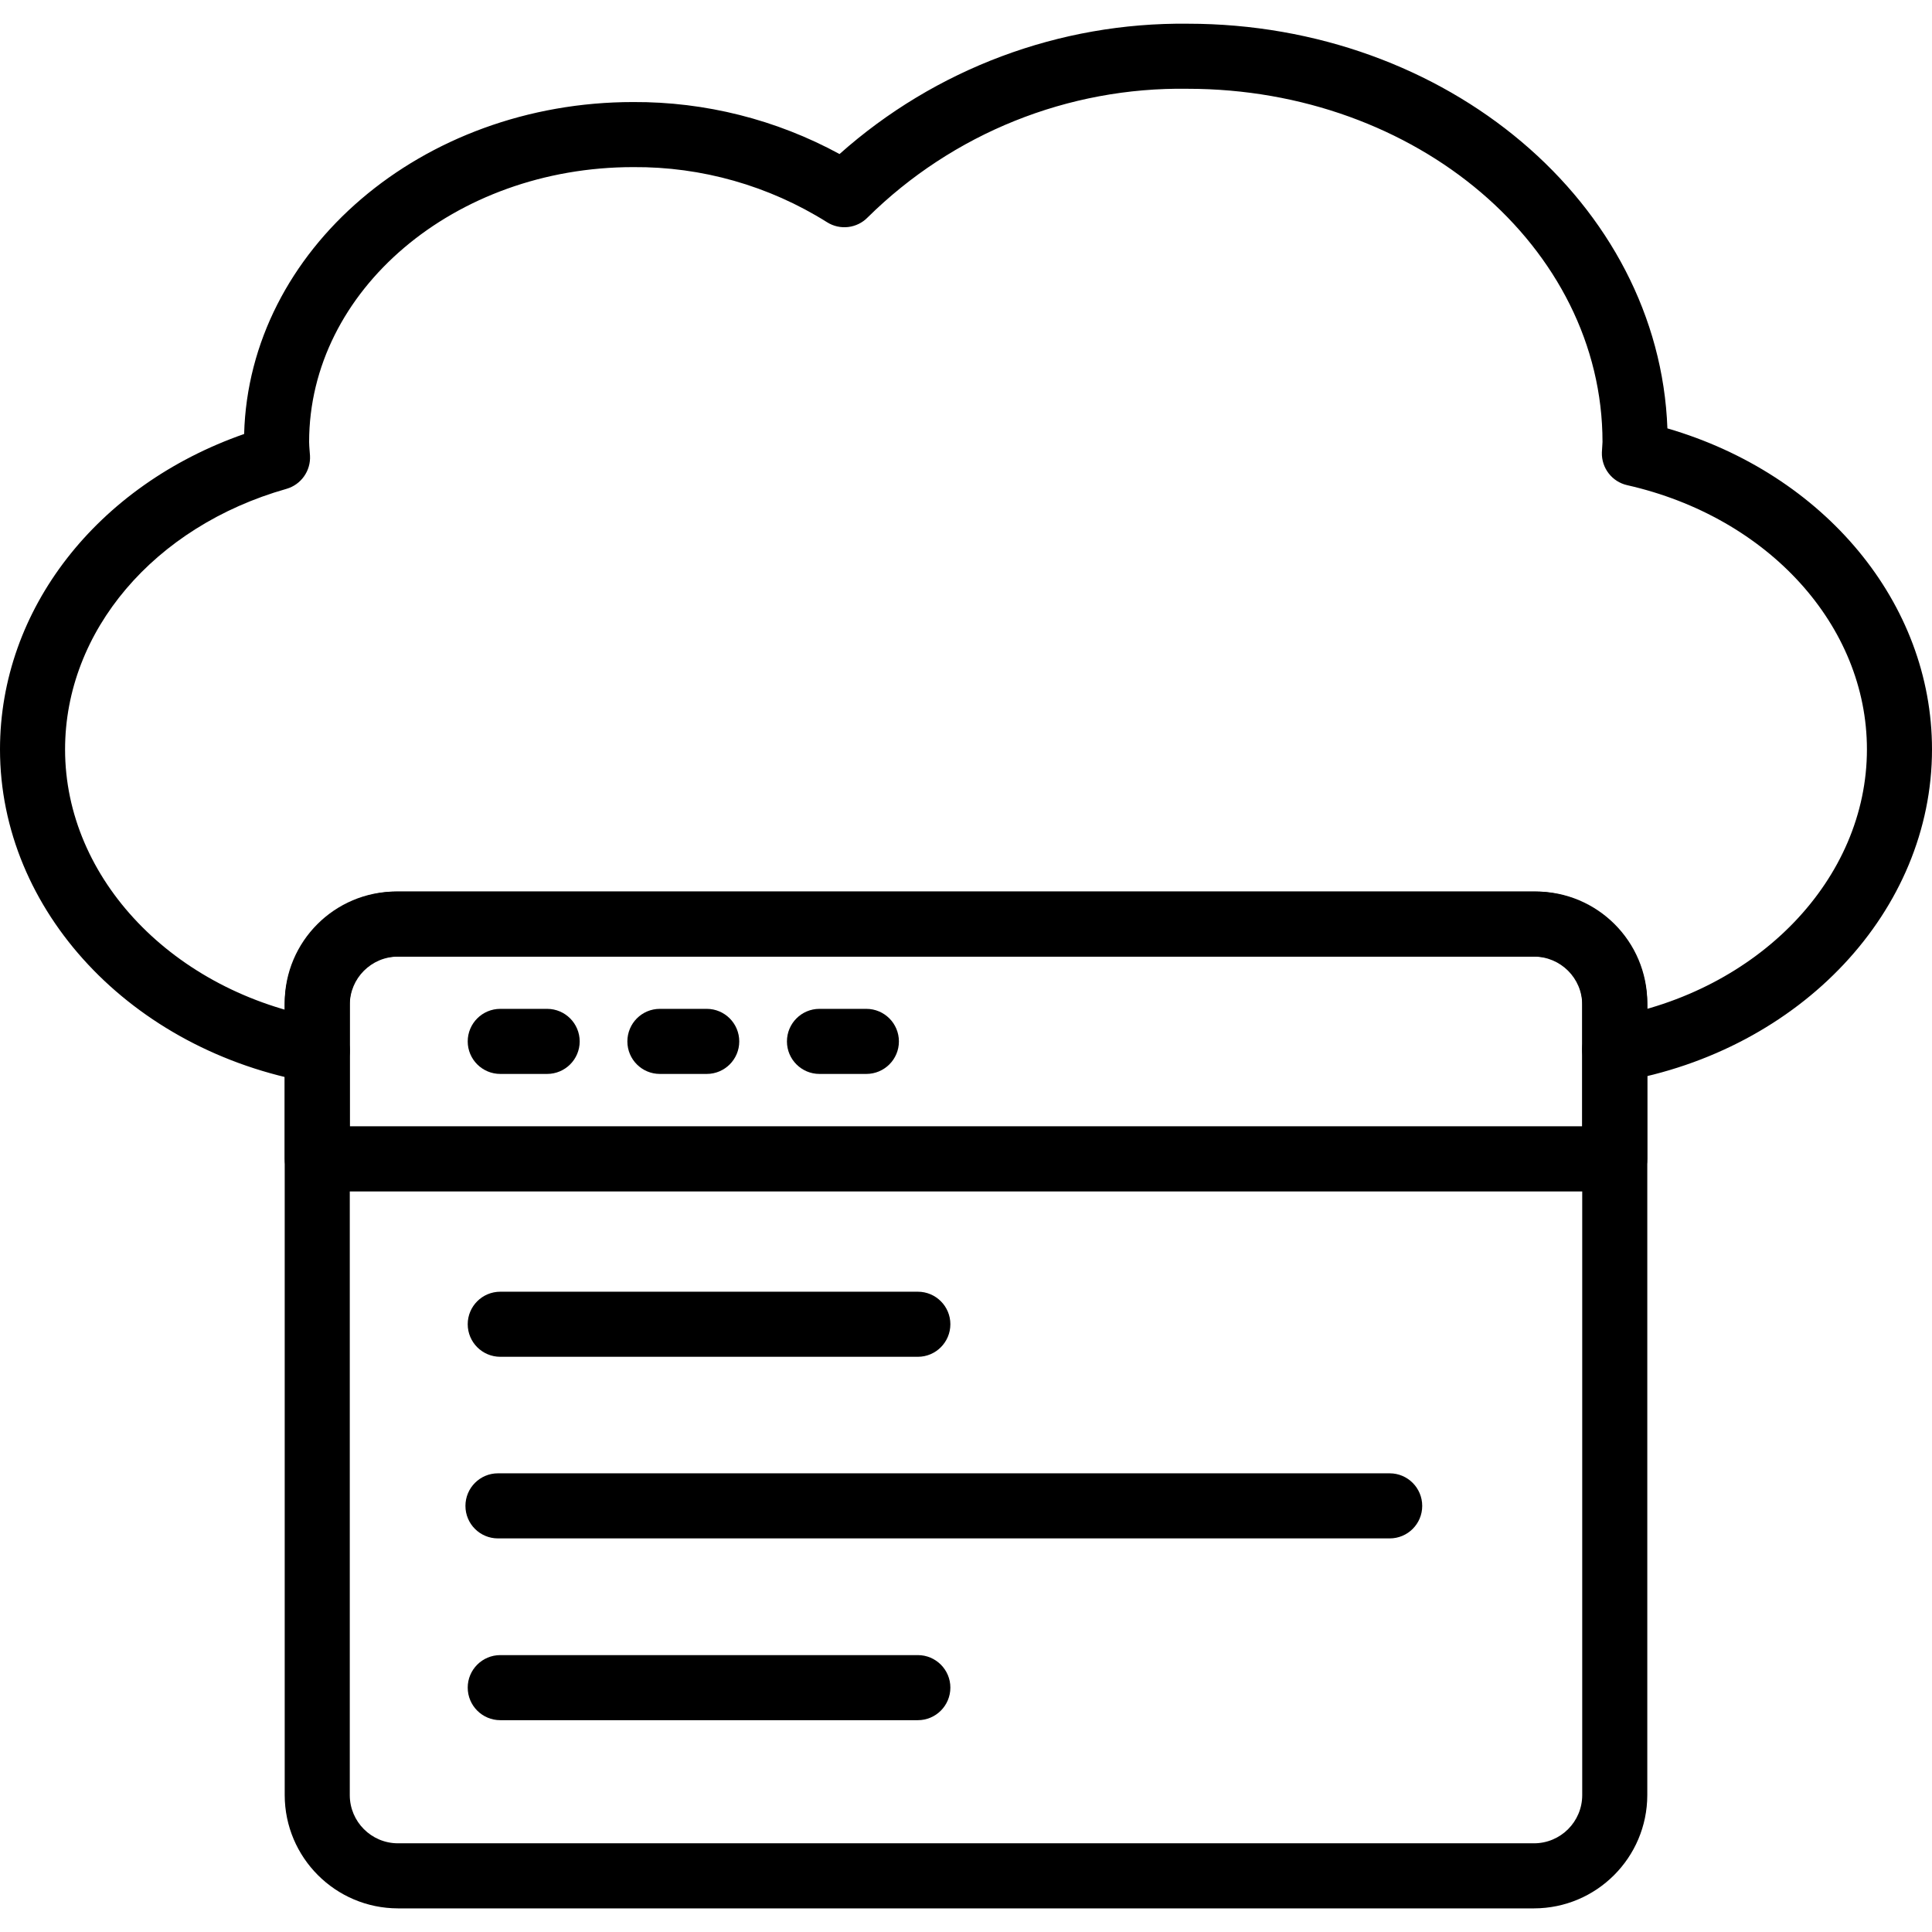
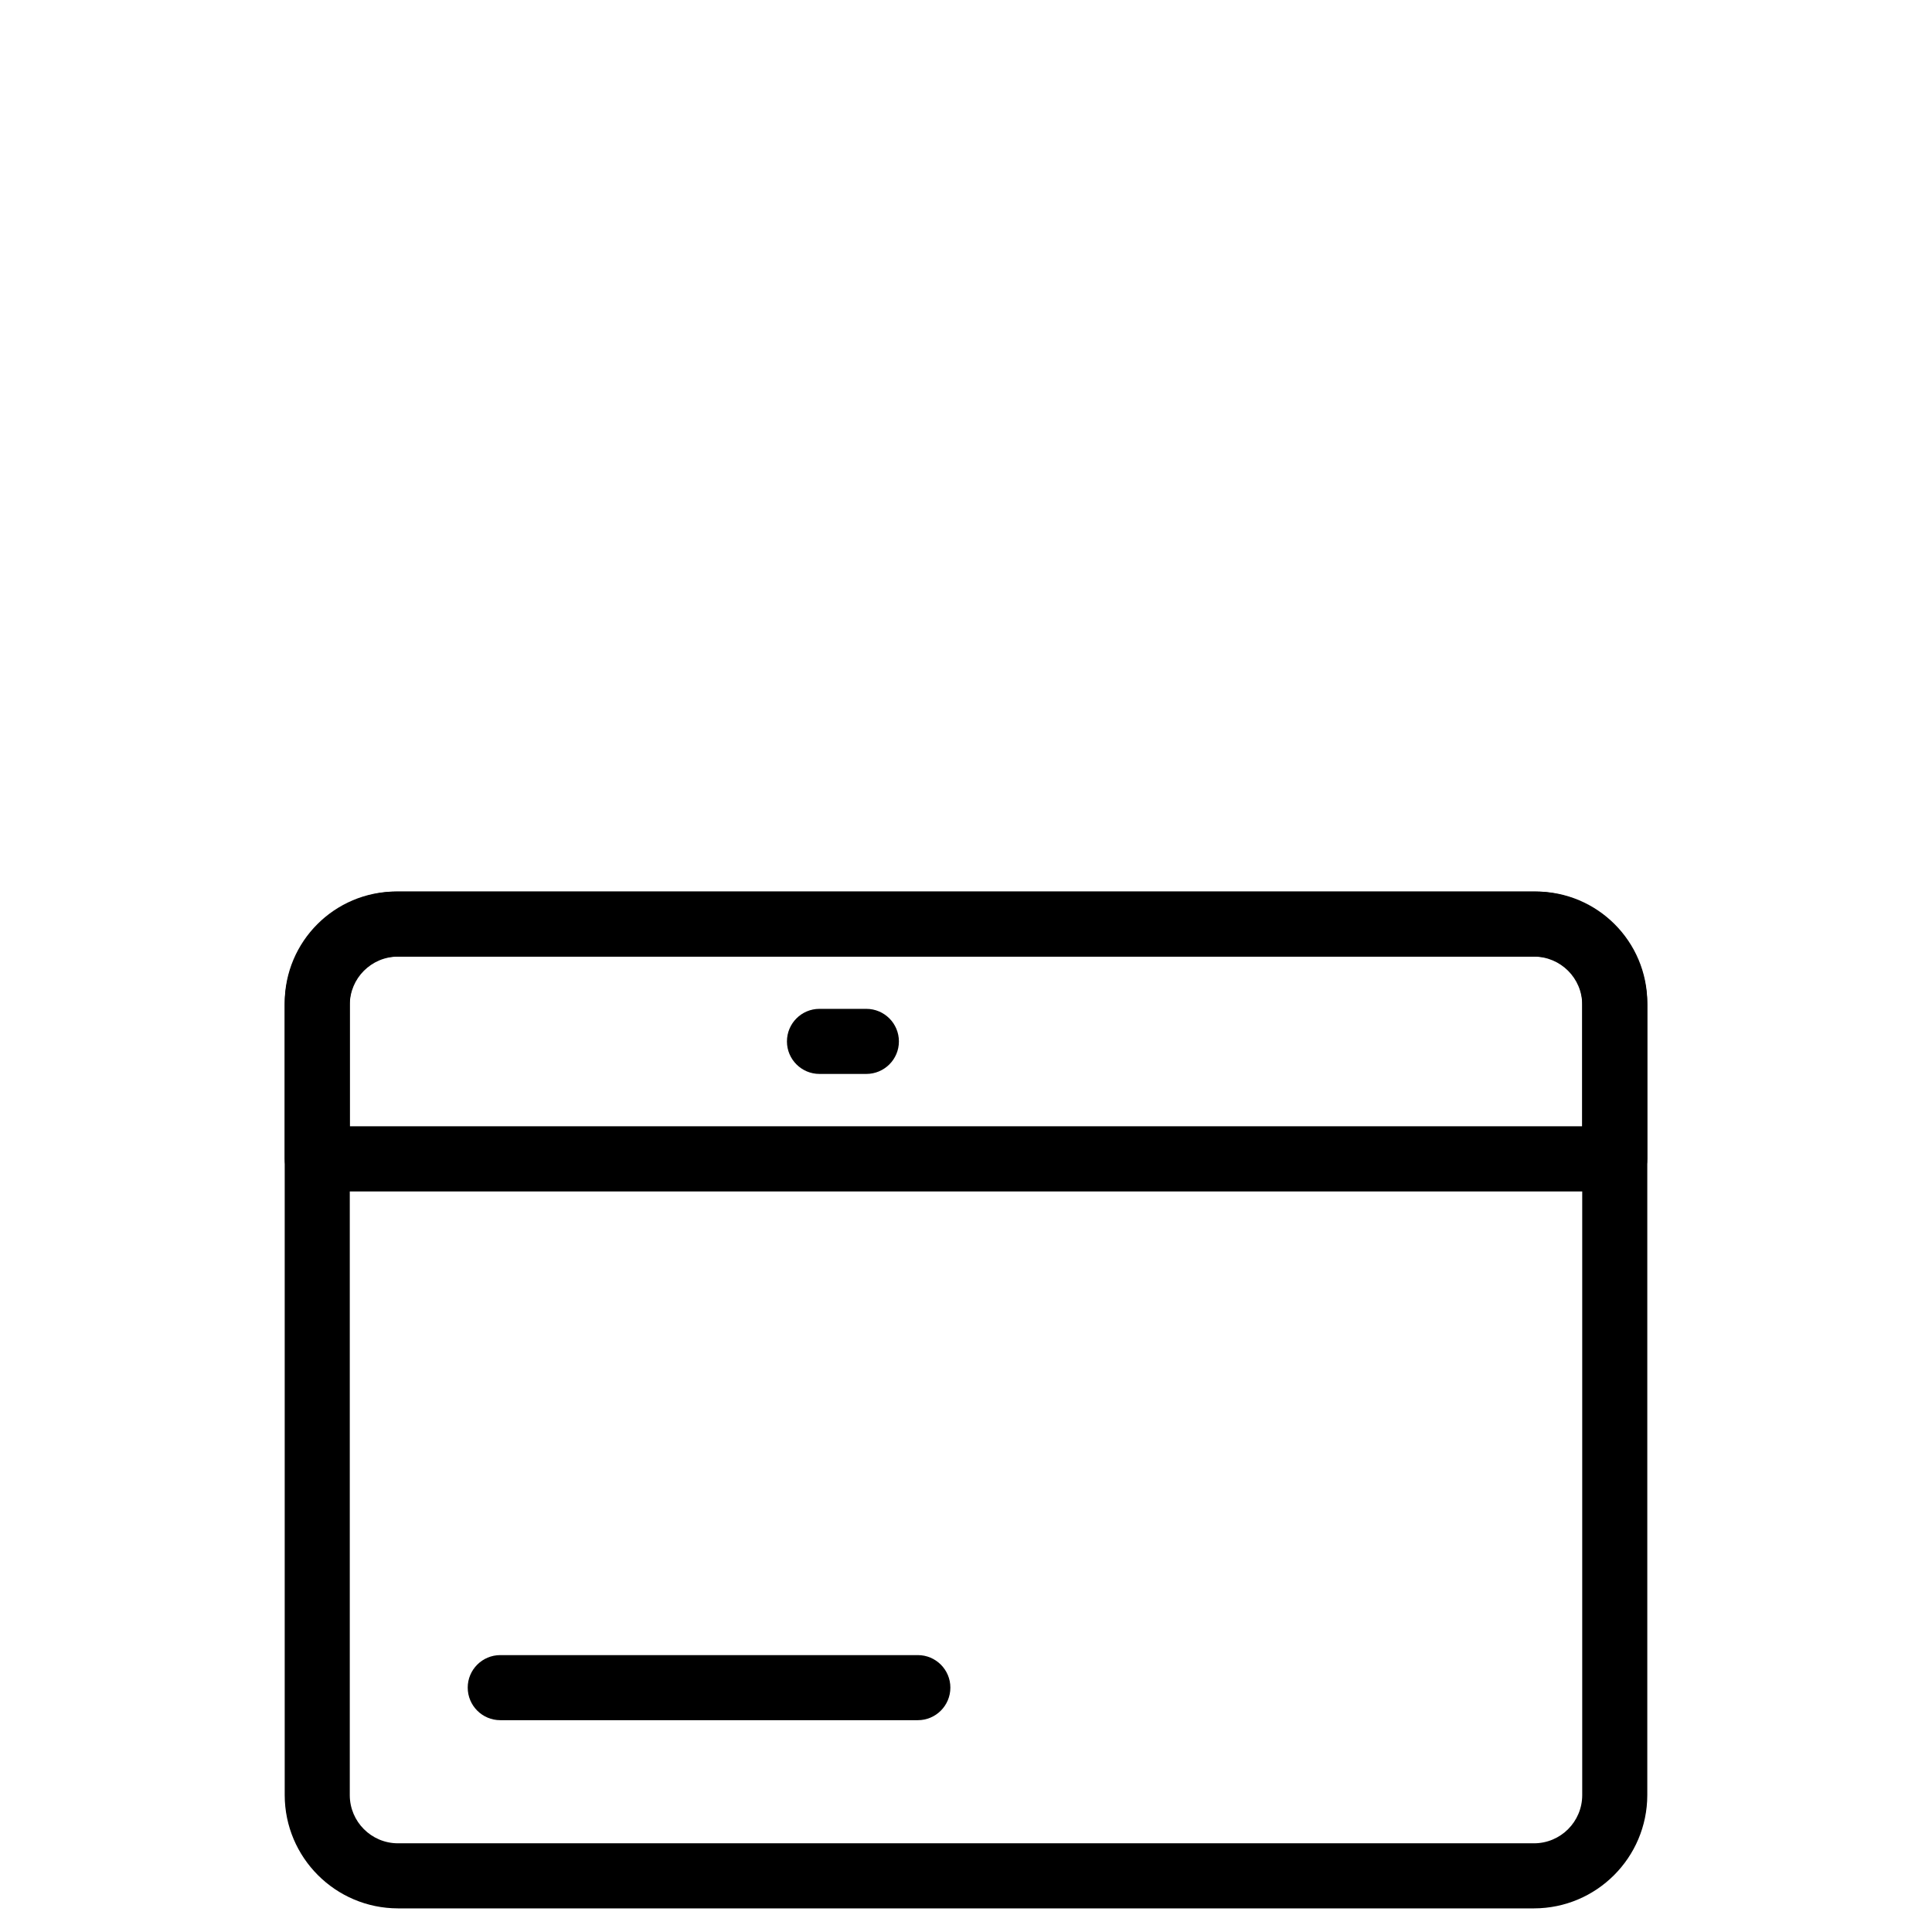
<svg xmlns="http://www.w3.org/2000/svg" width="22" height="22" viewBox="0 0 22 22" fill="none">
  <g clipPath="url(#clip0_1131_2938)">
-     <path d="M3.613 12.334C3.591 12.334 3.57 12.332 3.548 12.328C1.492 11.965 0 10.369 0 8.533C0 6.939 1.105 5.527 2.78 4.942C2.836 2.849 4.801 1.162 7.21 1.162C8.031 1.158 8.839 1.362 9.56 1.754C10.651 0.783 12.064 0.254 13.524 0.27C16.478 0.27 18.893 2.323 18.987 4.878C20.775 5.4 22 6.867 22 8.533C22 10.369 20.507 11.96 18.451 12.317C18.249 12.352 18.057 12.217 18.022 12.015C17.987 11.814 18.122 11.622 18.324 11.587C20.025 11.292 21.259 10.008 21.259 8.533C21.259 7.125 20.137 5.889 18.53 5.525C18.356 5.486 18.235 5.329 18.241 5.151L18.248 5.033C18.248 2.815 16.129 1.011 13.524 1.011C12.163 0.99 10.85 1.518 9.881 2.475C9.759 2.601 9.565 2.624 9.417 2.53C8.756 2.115 7.99 1.897 7.21 1.903C5.175 1.903 3.52 3.307 3.52 5.033C3.52 5.064 3.523 5.094 3.525 5.124L3.53 5.188C3.54 5.361 3.429 5.519 3.261 5.567C1.754 5.995 0.741 7.187 0.741 8.534C0.741 10.009 1.976 11.298 3.677 11.598C3.879 11.634 4.013 11.826 3.978 12.027C3.947 12.204 3.793 12.333 3.613 12.334Z" fill="black" />
    <path d="M17.468 21.731H4.532C3.82 21.73 3.243 21.153 3.242 20.441V11.443C3.243 10.73 3.82 10.153 4.532 10.152H17.468C18.18 10.153 18.757 10.73 18.758 11.443V20.441C18.757 21.153 18.18 21.73 17.468 21.731ZM4.532 10.893C4.229 10.894 3.983 11.139 3.983 11.443V20.441C3.983 20.744 4.229 20.99 4.532 20.99H17.468C17.771 20.99 18.017 20.744 18.017 20.441V11.443C18.017 11.139 17.771 10.894 17.468 10.893H4.532Z" fill="black" />
-     <path d="M18.387 13.567H3.613C3.408 13.567 3.242 13.401 3.242 13.196V11.419C3.243 10.72 3.81 10.153 4.509 10.152H17.491C18.19 10.153 18.757 10.72 18.758 11.419V13.196C18.758 13.401 18.592 13.567 18.387 13.567ZM3.983 12.825H18.017V11.419C18.017 11.129 17.781 10.894 17.491 10.893H4.509C4.219 10.894 3.984 11.129 3.983 11.419L3.983 12.825Z" fill="black" />
-     <path d="M6.23 12.229H5.697C5.492 12.229 5.326 12.063 5.326 11.859C5.326 11.654 5.492 11.488 5.697 11.488H6.23C6.435 11.488 6.601 11.654 6.601 11.859C6.601 12.063 6.435 12.229 6.23 12.229Z" fill="black" />
-     <path d="M8.048 12.229H7.514C7.309 12.229 7.144 12.063 7.144 11.859C7.144 11.654 7.309 11.488 7.514 11.488H8.048C8.252 11.488 8.418 11.654 8.418 11.859C8.418 12.063 8.252 12.229 8.048 12.229Z" fill="black" />
+     <path d="M18.387 13.567H3.613C3.408 13.567 3.242 13.401 3.242 13.196V11.419C3.243 10.72 3.81 10.153 4.509 10.152H17.491C18.19 10.153 18.757 10.72 18.758 11.419V13.196C18.758 13.401 18.592 13.567 18.387 13.567ZM3.983 12.825H18.017V11.419C18.017 11.129 17.781 10.894 17.491 10.893H4.509C4.219 10.894 3.984 11.129 3.983 11.419L3.983 12.825" fill="black" />
    <path d="M9.865 12.229H9.331C9.127 12.229 8.961 12.063 8.961 11.859C8.961 11.654 9.127 11.488 9.331 11.488H9.865C10.07 11.488 10.236 11.654 10.236 11.859C10.236 12.063 10.07 12.229 9.865 12.229Z" fill="black" />
-     <path d="M10.452 15.45H5.697C5.492 15.45 5.326 15.284 5.326 15.079C5.326 14.875 5.492 14.709 5.697 14.709H10.452C10.656 14.709 10.822 14.875 10.822 15.079C10.822 15.284 10.656 15.45 10.452 15.45Z" fill="black" />
    <path d="M10.452 19.588H5.697C5.492 19.588 5.326 19.422 5.326 19.217C5.326 19.013 5.492 18.847 5.697 18.847H10.452C10.656 18.847 10.822 19.013 10.822 19.217C10.822 19.422 10.656 19.588 10.452 19.588Z" fill="black" />
-     <path d="M15.825 17.518H5.67C5.466 17.518 5.3 17.353 5.3 17.148C5.3 16.943 5.466 16.777 5.67 16.777H15.825C16.029 16.777 16.195 16.943 16.195 17.148C16.195 17.353 16.029 17.518 15.825 17.518Z" fill="black" />
  </g>
  <defs>
    <clipPath id="clip0_1131_2938">
      <rect width="22" height="22" fill="white" />
    </clipPath>
  </defs>
</svg>